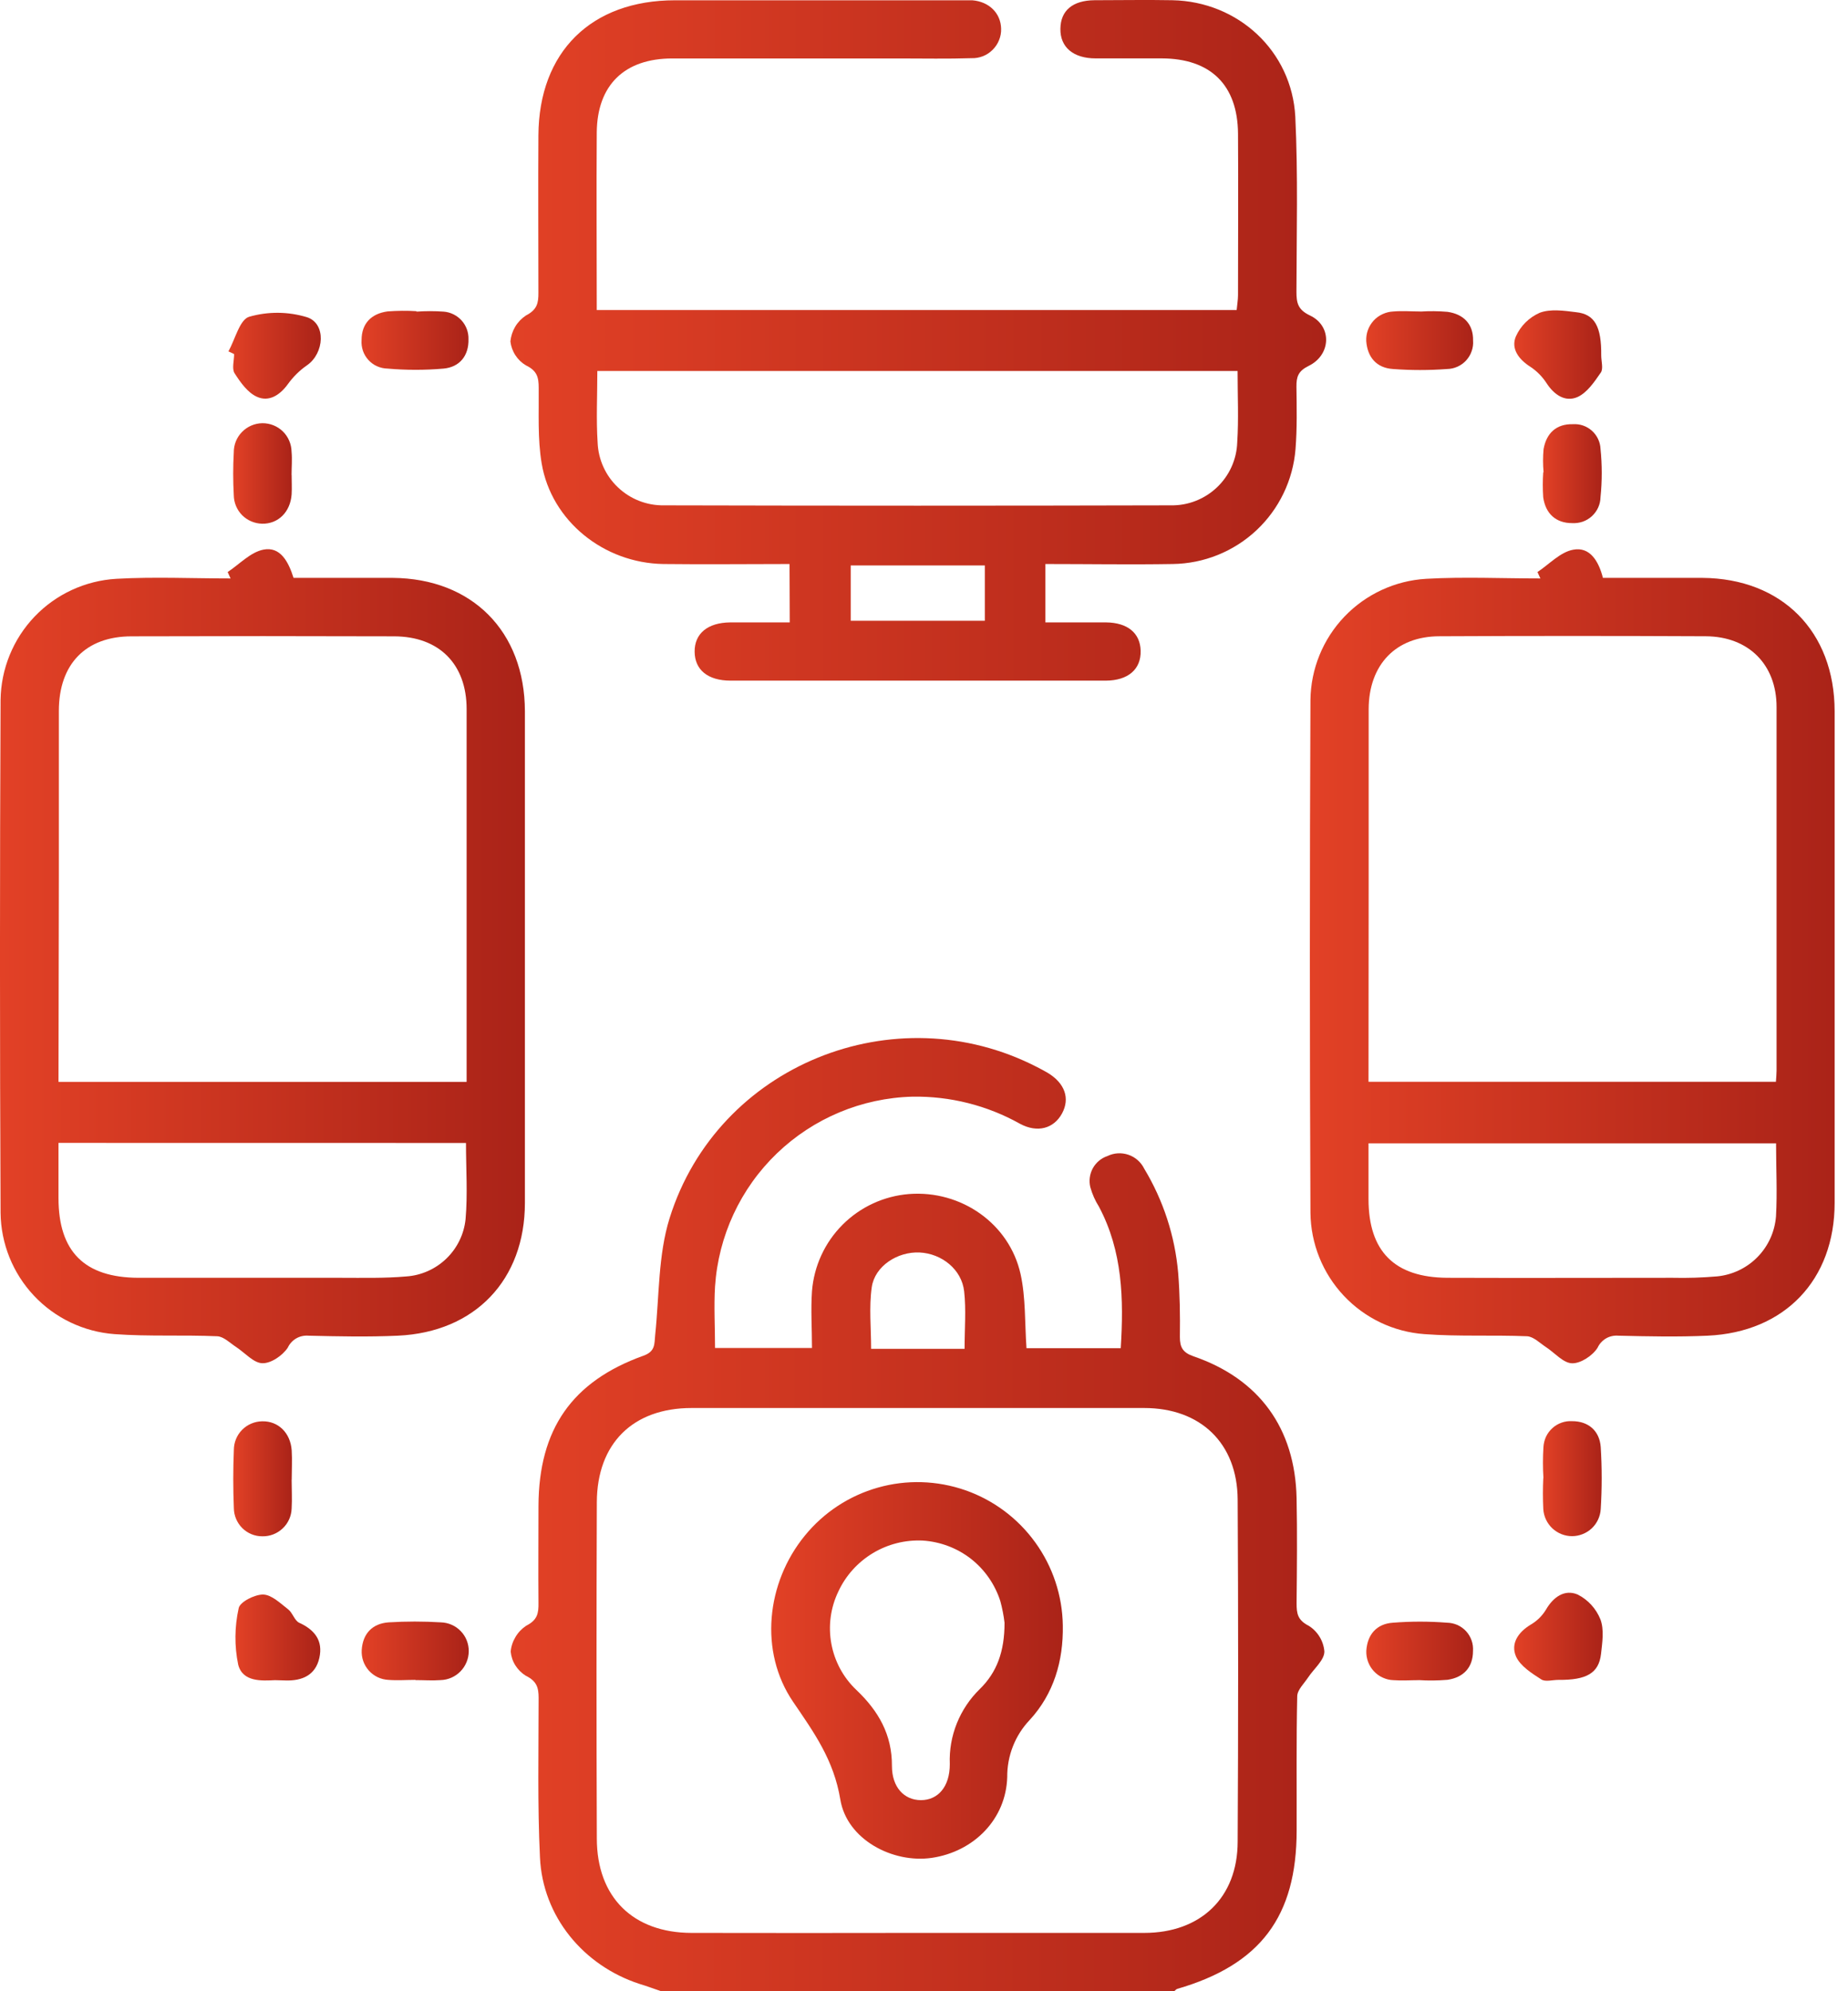
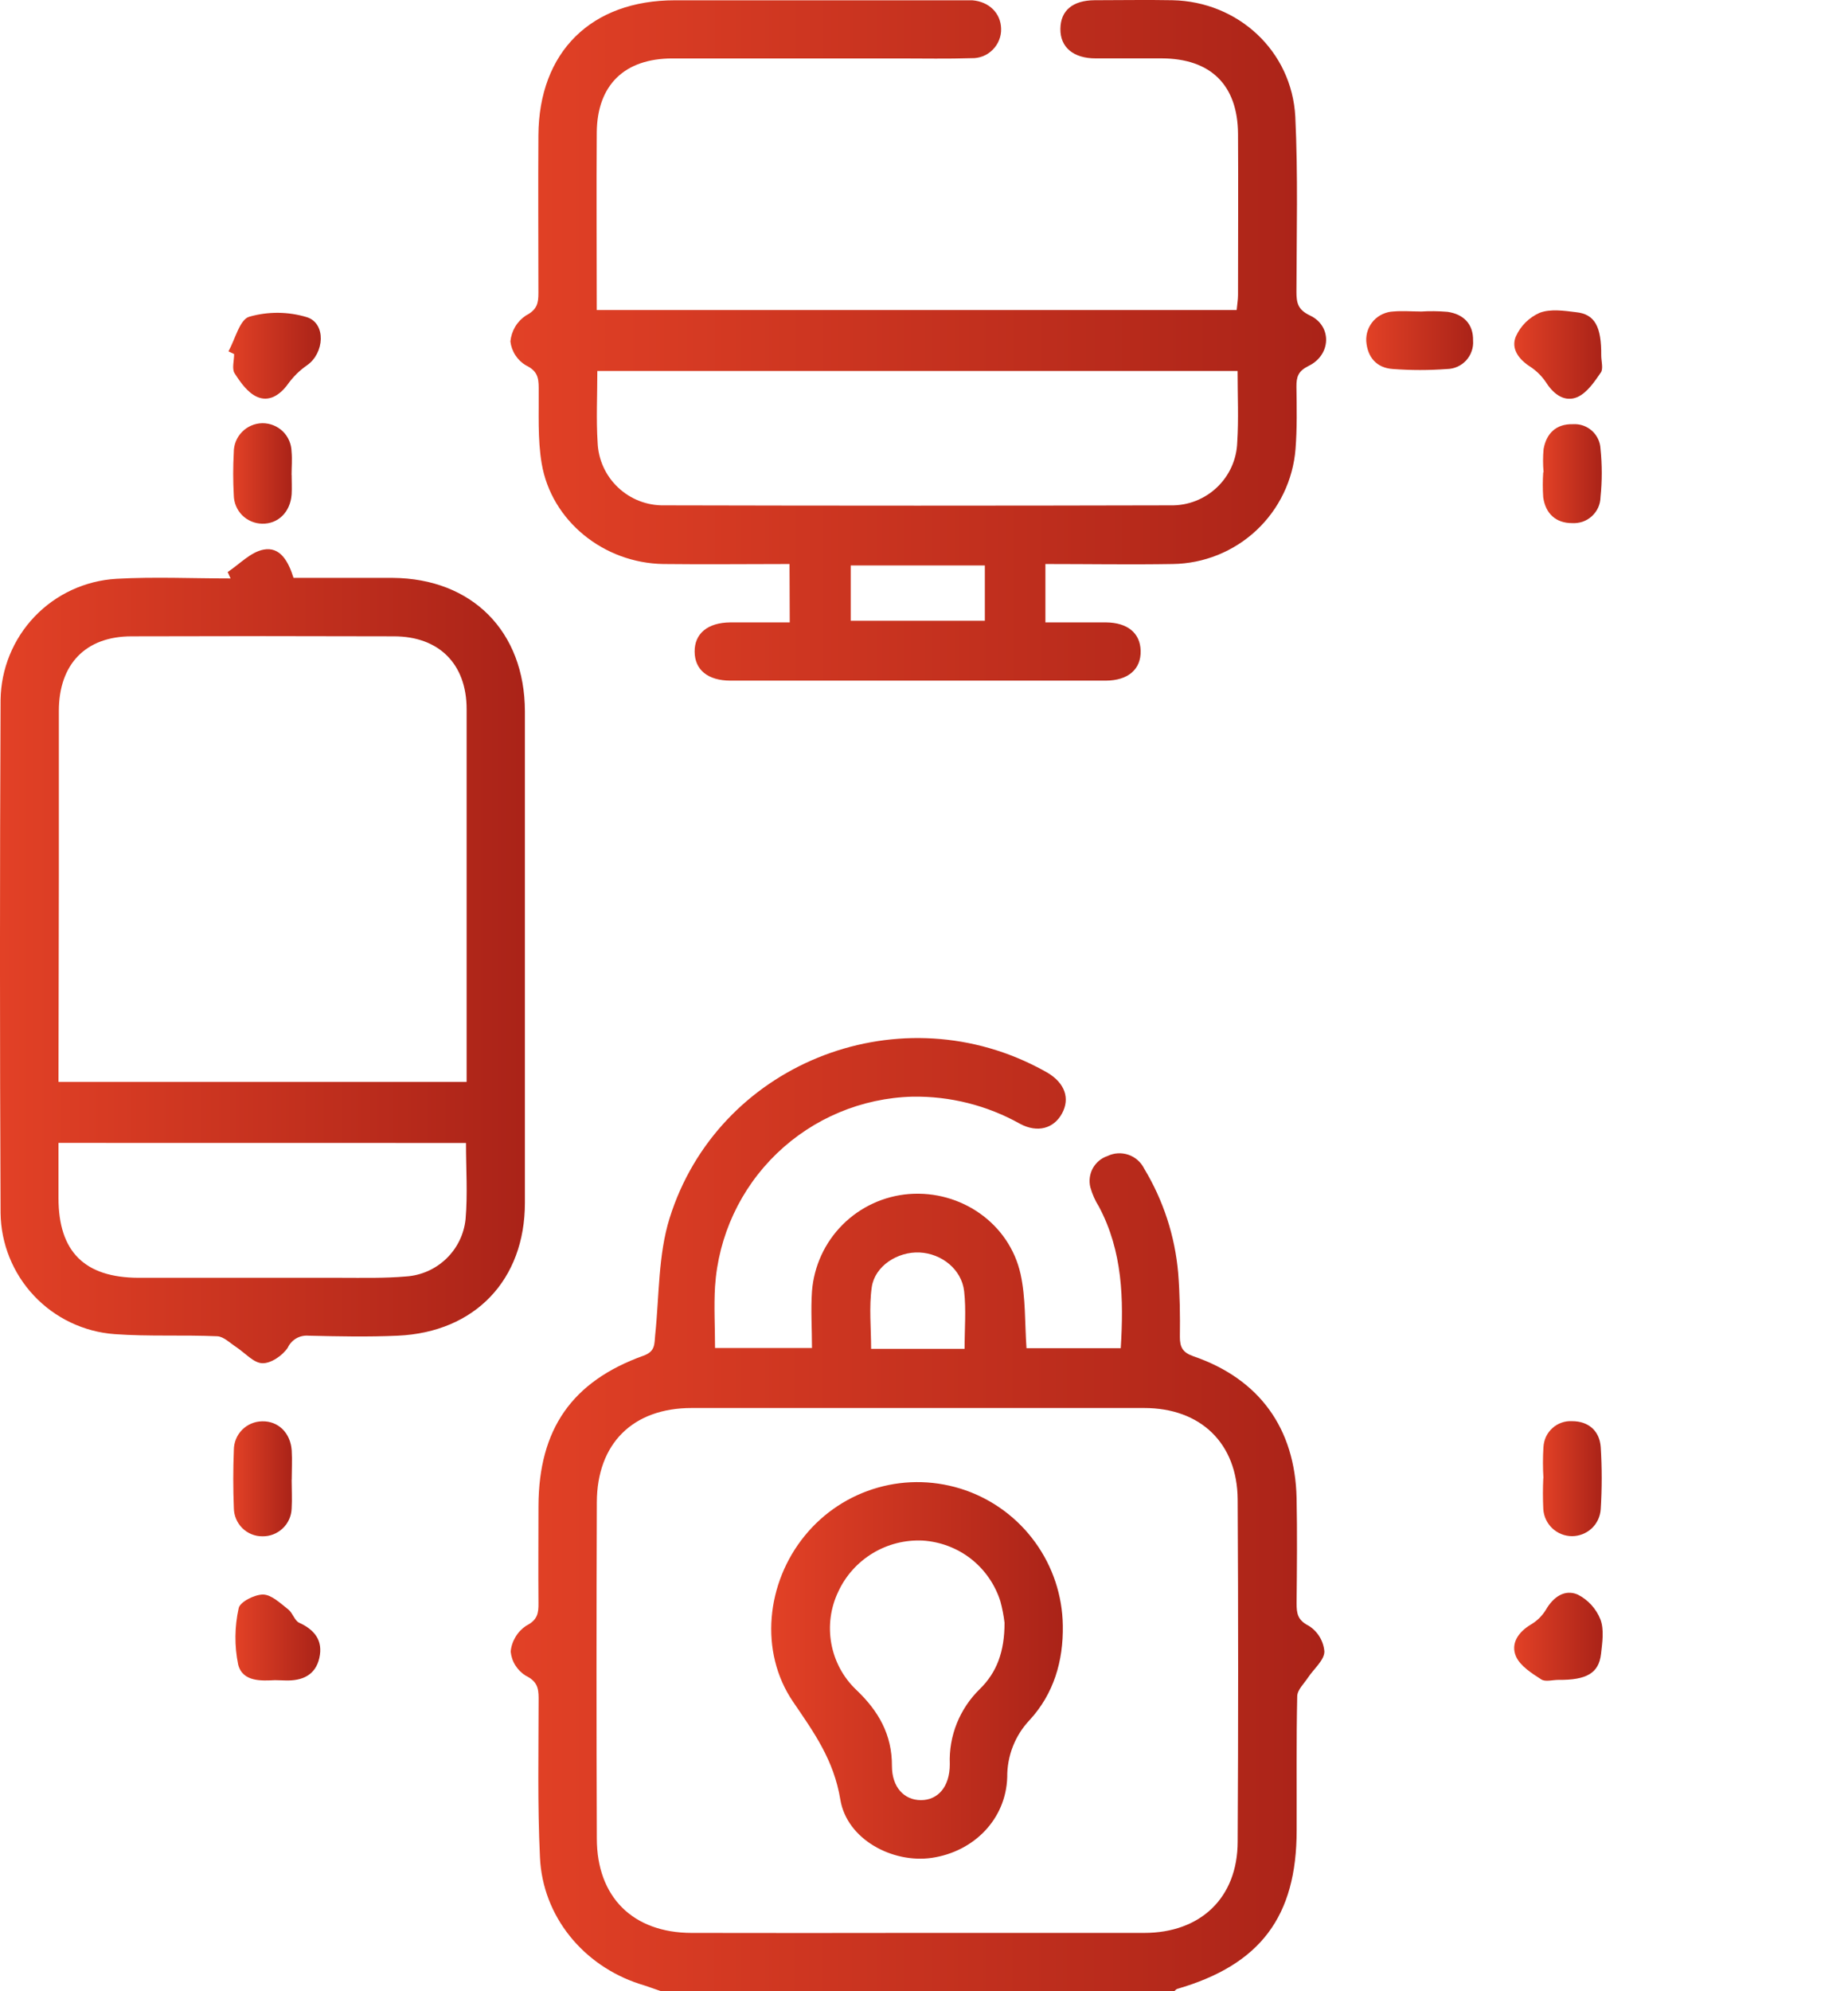
<svg xmlns="http://www.w3.org/2000/svg" width="26" height="28" viewBox="0 0 26 28" fill="none">
  <g clip-path="url(#clip0_1605_3922)">
    <path d="M9.299 27.999C9.197 27.965 9.096 27.926 8.994 27.896C8.204 27.637 7.635 26.946 7.597 26.119C7.561 25.373 7.578 24.625 7.578 23.878C7.578 23.732 7.553 23.64 7.398 23.564C7.339 23.528 7.289 23.478 7.252 23.42C7.214 23.361 7.192 23.294 7.185 23.225C7.191 23.152 7.215 23.081 7.253 23.018C7.291 22.954 7.342 22.901 7.404 22.86C7.562 22.78 7.578 22.685 7.576 22.541C7.572 22.085 7.576 21.63 7.576 21.174C7.581 20.099 8.045 19.425 9.054 19.063C9.223 19.002 9.205 18.898 9.218 18.771C9.276 18.221 9.259 17.646 9.421 17.129C10.095 14.976 12.587 13.972 14.593 15.006C14.641 15.03 14.689 15.057 14.739 15.085C14.982 15.231 15.057 15.445 14.942 15.657C14.827 15.869 14.597 15.934 14.352 15.803C13.89 15.544 13.367 15.412 12.836 15.421C12.124 15.44 11.444 15.725 10.931 16.218C10.417 16.712 10.107 17.38 10.06 18.091C10.043 18.373 10.06 18.654 10.06 18.955H11.424C11.424 18.681 11.406 18.417 11.424 18.156C11.452 17.803 11.604 17.472 11.855 17.221C12.105 16.971 12.437 16.818 12.79 16.79C13.521 16.734 14.201 17.204 14.359 17.917C14.432 18.249 14.417 18.601 14.442 18.958H15.768C15.811 18.267 15.795 17.595 15.461 16.967C15.407 16.882 15.367 16.79 15.34 16.694C15.318 16.604 15.331 16.509 15.375 16.428C15.42 16.347 15.493 16.285 15.581 16.256C15.673 16.211 15.779 16.205 15.876 16.238C15.973 16.271 16.052 16.341 16.098 16.433C16.367 16.879 16.531 17.381 16.576 17.9C16.6 18.199 16.604 18.5 16.6 18.801C16.6 18.947 16.642 19.02 16.792 19.072C17.717 19.39 18.221 20.084 18.242 21.066C18.252 21.558 18.247 22.05 18.242 22.542C18.242 22.689 18.255 22.781 18.414 22.862C18.476 22.901 18.528 22.954 18.566 23.017C18.604 23.079 18.627 23.15 18.633 23.223C18.633 23.345 18.487 23.463 18.404 23.588C18.347 23.674 18.253 23.762 18.251 23.851C18.237 24.48 18.245 25.109 18.243 25.738C18.243 26.95 17.732 27.628 16.563 27.967C16.547 27.972 16.535 27.989 16.521 28L9.299 27.999ZM12.9 27.18C13.966 27.18 15.032 27.18 16.098 27.18C16.892 27.18 17.413 26.685 17.413 25.895C17.422 24.292 17.422 22.689 17.413 21.085C17.408 20.294 16.891 19.799 16.098 19.799C13.975 19.799 11.852 19.799 9.73 19.799C8.906 19.799 8.4 20.297 8.397 21.124C8.391 22.7 8.391 24.276 8.397 25.852C8.397 26.679 8.908 27.178 9.728 27.18C10.785 27.182 11.842 27.182 12.899 27.18H12.9ZM13.571 18.967C13.571 18.682 13.594 18.418 13.565 18.159C13.531 17.85 13.249 17.627 12.938 17.612C12.627 17.598 12.308 17.803 12.265 18.1C12.225 18.381 12.256 18.671 12.256 18.967H13.571Z" fill="url(#paint0_linear_1605_3922)" />
    <path d="M11.108 7.931C10.513 7.931 9.923 7.938 9.333 7.931C8.494 7.918 7.757 7.325 7.621 6.517C7.562 6.17 7.583 5.809 7.579 5.454C7.579 5.308 7.558 5.214 7.4 5.138C7.34 5.103 7.289 5.054 7.251 4.995C7.213 4.937 7.189 4.87 7.181 4.801C7.188 4.728 7.211 4.657 7.249 4.593C7.287 4.53 7.339 4.476 7.4 4.436C7.557 4.355 7.576 4.262 7.575 4.117C7.575 3.379 7.57 2.641 7.575 1.903C7.582 0.728 8.319 0.004 9.497 0.004C10.827 0.004 12.158 0.004 13.488 0.004C13.552 0.004 13.615 0.004 13.679 0.004C13.917 0.023 14.08 0.186 14.085 0.403C14.087 0.458 14.077 0.513 14.056 0.564C14.036 0.615 14.005 0.661 13.966 0.7C13.927 0.739 13.881 0.77 13.83 0.79C13.778 0.81 13.724 0.82 13.669 0.818C13.332 0.829 12.995 0.822 12.657 0.822C11.591 0.822 10.525 0.822 9.459 0.822C8.787 0.822 8.401 1.195 8.396 1.864C8.39 2.691 8.396 3.517 8.396 4.36H17.399C17.405 4.287 17.418 4.218 17.418 4.149C17.418 3.393 17.423 2.636 17.418 1.88C17.413 1.194 17.032 0.823 16.344 0.821C16.034 0.821 15.724 0.821 15.414 0.821C15.104 0.821 14.915 0.666 14.919 0.405C14.922 0.145 15.095 0.006 15.399 0.003C15.765 0.003 16.13 -0.004 16.495 0.003C17.42 0.022 18.175 0.717 18.224 1.642C18.263 2.46 18.242 3.282 18.24 4.102C18.24 4.258 18.259 4.355 18.43 4.436C18.743 4.583 18.73 4.992 18.41 5.146C18.264 5.219 18.239 5.298 18.24 5.438C18.244 5.73 18.25 6.022 18.227 6.315C18.192 6.751 17.996 7.158 17.677 7.457C17.357 7.756 16.938 7.925 16.5 7.931C15.91 7.941 15.319 7.931 14.708 7.931V8.752C15.001 8.752 15.281 8.752 15.562 8.752C15.865 8.755 16.042 8.903 16.048 9.15C16.055 9.41 15.873 9.57 15.556 9.571C13.797 9.571 12.039 9.571 10.28 9.571C9.958 9.571 9.775 9.419 9.773 9.164C9.771 8.909 9.956 8.755 10.274 8.752C10.546 8.752 10.818 8.752 11.111 8.752L11.108 7.931ZM17.412 5.217H8.404C8.404 5.567 8.387 5.895 8.408 6.221C8.417 6.462 8.52 6.689 8.695 6.854C8.87 7.02 9.102 7.11 9.343 7.106C11.72 7.112 14.097 7.112 16.475 7.106C16.715 7.11 16.947 7.019 17.122 6.853C17.296 6.688 17.399 6.461 17.407 6.22C17.428 5.896 17.412 5.567 17.412 5.217ZM13.856 7.951H11.969V8.729H13.856V7.951Z" fill="url(#paint1_linear_1605_3922)" />
    <path d="M3.203 8.044C3.369 7.934 3.524 7.765 3.705 7.729C3.946 7.681 4.059 7.902 4.13 8.126C4.597 8.126 5.06 8.126 5.524 8.126C6.642 8.134 7.383 8.879 7.385 10.002C7.385 12.306 7.385 14.61 7.385 16.914C7.385 17.997 6.683 18.733 5.597 18.782C5.179 18.801 4.759 18.792 4.341 18.782C4.281 18.777 4.22 18.79 4.168 18.82C4.116 18.85 4.074 18.896 4.049 18.95C3.975 19.062 3.81 19.175 3.688 19.169C3.566 19.164 3.446 19.023 3.322 18.941C3.236 18.885 3.148 18.795 3.057 18.79C2.576 18.769 2.091 18.795 1.611 18.76C1.179 18.728 0.774 18.535 0.477 18.219C0.181 17.904 0.013 17.488 0.008 17.055C-0.003 14.65 -0.003 12.246 0.008 9.842C0.014 9.405 0.185 8.986 0.487 8.67C0.789 8.354 1.2 8.165 1.636 8.139C2.171 8.109 2.709 8.134 3.244 8.134L3.203 8.044ZM0.823 15.213H6.565V15.001C6.565 13.325 6.565 11.648 6.565 9.971C6.565 9.338 6.177 8.948 5.542 8.948C4.312 8.944 3.082 8.944 1.851 8.948C1.204 8.948 0.828 9.34 0.828 9.997C0.828 10.771 0.828 11.546 0.828 12.321L0.823 15.213ZM0.823 16.071V16.847C0.823 17.6 1.189 17.965 1.947 17.968C2.897 17.968 3.84 17.968 4.787 17.968C5.097 17.968 5.407 17.976 5.715 17.949C5.926 17.935 6.126 17.846 6.279 17.699C6.432 17.552 6.528 17.356 6.55 17.145C6.581 16.795 6.556 16.44 6.556 16.072L0.823 16.071Z" fill="url(#paint2_linear_1605_3922)" />
-     <path d="M21.631 8.044C21.797 7.934 21.952 7.763 22.133 7.73C22.371 7.684 22.493 7.895 22.552 8.126C23.025 8.126 23.488 8.126 23.951 8.126C25.07 8.134 25.811 8.879 25.812 10.002C25.812 12.306 25.812 14.61 25.812 16.914C25.812 17.997 25.11 18.733 24.025 18.782C23.607 18.801 23.187 18.792 22.769 18.782C22.709 18.777 22.648 18.79 22.596 18.82C22.544 18.851 22.502 18.896 22.477 18.951C22.408 19.062 22.238 19.175 22.116 19.17C21.993 19.166 21.875 19.024 21.75 18.942C21.664 18.885 21.576 18.796 21.486 18.79C21.005 18.77 20.519 18.796 20.04 18.76C19.607 18.729 19.203 18.536 18.906 18.22C18.609 17.904 18.442 17.488 18.437 17.055C18.426 14.651 18.426 12.247 18.437 9.843C18.442 9.406 18.613 8.987 18.915 8.671C19.217 8.355 19.628 8.165 20.064 8.139C20.599 8.109 21.137 8.134 21.672 8.134L21.631 8.044ZM19.254 15.212H24.986C24.99 15.145 24.995 15.101 24.995 15.055C24.995 13.351 24.995 11.647 24.995 9.942C24.995 9.345 24.601 8.95 23.999 8.947C22.75 8.941 21.502 8.941 20.253 8.947C19.638 8.947 19.259 9.347 19.256 9.97C19.256 10.799 19.256 11.629 19.256 12.458L19.254 15.212ZM24.991 16.077H19.254C19.254 16.353 19.254 16.607 19.254 16.86C19.254 17.596 19.619 17.964 20.364 17.968C21.419 17.972 22.476 17.968 23.531 17.968C23.741 17.973 23.95 17.966 24.159 17.948C24.374 17.927 24.575 17.831 24.726 17.677C24.878 17.523 24.97 17.32 24.987 17.104C25.006 16.77 24.988 16.434 24.988 16.077H24.991Z" fill="url(#paint3_linear_1605_3922)" />
    <path d="M4.103 20.807C4.103 20.942 4.111 21.079 4.103 21.214C4.099 21.32 4.054 21.42 3.977 21.492C3.9 21.565 3.798 21.605 3.692 21.603C3.586 21.604 3.484 21.562 3.409 21.488C3.334 21.413 3.291 21.312 3.29 21.206C3.279 20.934 3.279 20.661 3.29 20.39C3.29 20.284 3.331 20.182 3.406 20.106C3.48 20.031 3.581 19.988 3.687 19.986C3.914 19.98 4.088 20.148 4.104 20.398C4.112 20.534 4.104 20.67 4.104 20.807H4.103Z" fill="url(#paint4_linear_1605_3922)" />
    <path d="M21.715 20.788C21.706 20.642 21.706 20.495 21.715 20.349C21.718 20.299 21.73 20.249 21.751 20.203C21.773 20.157 21.803 20.116 21.841 20.082C21.878 20.048 21.922 20.022 21.97 20.005C22.018 19.988 22.069 19.981 22.119 19.984C22.347 19.984 22.505 20.119 22.521 20.349C22.539 20.639 22.539 20.93 22.521 21.22C22.515 21.323 22.47 21.42 22.395 21.491C22.32 21.561 22.22 21.601 22.117 21.601C22.014 21.601 21.915 21.561 21.84 21.491C21.765 21.42 21.719 21.323 21.713 21.22C21.706 21.074 21.706 20.928 21.713 20.782L21.715 20.788Z" fill="url(#paint5_linear_1605_3922)" />
    <path d="M3.214 4.941C3.309 4.77 3.372 4.494 3.506 4.454C3.772 4.378 4.055 4.38 4.32 4.461C4.591 4.55 4.564 4.967 4.32 5.136C4.216 5.208 4.126 5.297 4.052 5.399C3.938 5.558 3.782 5.656 3.614 5.579C3.484 5.521 3.382 5.376 3.3 5.248C3.26 5.183 3.294 5.071 3.294 4.979L3.214 4.941Z" fill="url(#paint6_linear_1605_3922)" />
    <path d="M22.528 4.998C22.528 5.08 22.56 5.184 22.522 5.239C22.431 5.371 22.328 5.524 22.192 5.584C22.021 5.657 21.866 5.553 21.759 5.388C21.7 5.297 21.623 5.219 21.533 5.159C21.367 5.054 21.255 4.903 21.327 4.731C21.394 4.582 21.513 4.464 21.663 4.398C21.814 4.341 22.006 4.369 22.174 4.39C22.438 4.417 22.532 4.594 22.528 4.998Z" fill="url(#paint7_linear_1605_3922)" />
    <path d="M3.869 23.626C3.688 23.634 3.414 23.656 3.351 23.407C3.297 23.145 3.3 22.875 3.358 22.614C3.374 22.526 3.584 22.42 3.703 22.422C3.822 22.425 3.944 22.545 4.053 22.629C4.117 22.678 4.143 22.788 4.21 22.819C4.429 22.919 4.547 23.071 4.493 23.313C4.439 23.555 4.253 23.637 4.019 23.63L3.869 23.626Z" fill="url(#paint8_linear_1605_3922)" />
    <path d="M21.925 23.622C21.843 23.622 21.741 23.653 21.684 23.615C21.55 23.529 21.392 23.429 21.33 23.295C21.25 23.113 21.359 22.951 21.538 22.844C21.625 22.793 21.697 22.722 21.749 22.637C21.854 22.455 22.014 22.344 22.197 22.422C22.343 22.496 22.456 22.62 22.517 22.772C22.571 22.918 22.543 23.096 22.525 23.258C22.494 23.527 22.322 23.626 21.925 23.622Z" fill="url(#paint9_linear_1605_3922)" />
    <path d="M19.985 4.381C20.111 4.373 20.238 4.374 20.365 4.385C20.59 4.417 20.73 4.556 20.725 4.789C20.729 4.84 20.722 4.891 20.705 4.938C20.689 4.986 20.662 5.03 20.628 5.068C20.594 5.105 20.553 5.135 20.506 5.156C20.46 5.177 20.41 5.188 20.36 5.189C20.106 5.208 19.852 5.208 19.598 5.189C19.368 5.174 19.239 5.025 19.222 4.796C19.22 4.743 19.227 4.691 19.245 4.642C19.263 4.592 19.291 4.547 19.326 4.508C19.361 4.47 19.404 4.439 19.452 4.417C19.5 4.395 19.551 4.382 19.604 4.38C19.73 4.369 19.858 4.38 19.985 4.38V4.381Z" fill="url(#paint10_linear_1605_3922)" />
-     <path d="M19.959 23.626C19.842 23.626 19.723 23.635 19.606 23.626C19.553 23.625 19.502 23.612 19.454 23.59C19.406 23.569 19.363 23.537 19.328 23.499C19.292 23.46 19.265 23.415 19.247 23.366C19.229 23.316 19.221 23.264 19.223 23.212C19.238 22.983 19.369 22.833 19.598 22.818C19.851 22.798 20.105 22.798 20.359 22.818C20.409 22.819 20.459 22.83 20.505 22.85C20.551 22.871 20.593 22.901 20.627 22.938C20.661 22.975 20.687 23.019 20.704 23.067C20.721 23.114 20.727 23.165 20.724 23.215C20.724 23.448 20.59 23.588 20.365 23.621C20.23 23.632 20.093 23.634 19.958 23.625L19.959 23.626Z" fill="url(#paint11_linear_1605_3922)" />
-     <path d="M5.86 4.382C5.987 4.373 6.114 4.373 6.241 4.382C6.338 4.389 6.428 4.434 6.494 4.506C6.559 4.578 6.594 4.673 6.591 4.77C6.597 4.999 6.469 5.162 6.241 5.183C5.979 5.206 5.715 5.206 5.453 5.183C5.402 5.182 5.351 5.171 5.305 5.15C5.259 5.13 5.217 5.099 5.183 5.062C5.149 5.024 5.122 4.98 5.106 4.932C5.09 4.884 5.083 4.833 5.087 4.782C5.087 4.549 5.224 4.41 5.453 4.379C5.588 4.369 5.724 4.367 5.86 4.376V4.382Z" fill="url(#paint12_linear_1605_3922)" />
-     <path d="M5.845 23.622C5.718 23.622 5.59 23.632 5.464 23.622C5.412 23.619 5.361 23.607 5.313 23.584C5.266 23.561 5.224 23.53 5.189 23.491C5.154 23.451 5.127 23.406 5.11 23.356C5.093 23.307 5.086 23.254 5.089 23.202C5.104 22.969 5.241 22.829 5.468 22.813C5.712 22.798 5.958 22.798 6.202 22.813C6.308 22.816 6.409 22.86 6.482 22.936C6.556 23.012 6.596 23.114 6.595 23.22C6.594 23.326 6.552 23.427 6.479 23.502C6.405 23.578 6.305 23.622 6.199 23.625C6.082 23.634 5.963 23.625 5.845 23.625V23.622Z" fill="url(#paint13_linear_1605_3922)" />
    <path d="M4.103 6.678C4.103 6.769 4.108 6.86 4.103 6.95C4.086 7.2 3.913 7.369 3.688 7.364C3.582 7.362 3.481 7.319 3.406 7.244C3.332 7.169 3.29 7.067 3.289 6.961C3.278 6.762 3.278 6.562 3.289 6.363C3.288 6.255 3.329 6.151 3.405 6.074C3.48 5.997 3.582 5.953 3.69 5.951C3.798 5.95 3.902 5.991 3.979 6.066C4.056 6.141 4.1 6.244 4.102 6.352C4.112 6.46 4.102 6.571 4.102 6.678H4.103Z" fill="url(#paint14_linear_1605_3922)" />
    <path d="M21.717 6.641C21.707 6.533 21.707 6.424 21.717 6.315C21.757 6.091 21.896 5.959 22.13 5.965C22.179 5.962 22.227 5.968 22.273 5.984C22.319 6 22.361 6.025 22.397 6.057C22.433 6.089 22.462 6.128 22.483 6.172C22.504 6.216 22.516 6.263 22.518 6.312C22.541 6.537 22.541 6.765 22.518 6.99C22.517 7.041 22.506 7.091 22.485 7.137C22.464 7.183 22.434 7.224 22.396 7.259C22.359 7.293 22.315 7.319 22.267 7.336C22.219 7.352 22.168 7.359 22.118 7.356C21.89 7.356 21.745 7.223 21.712 6.994C21.704 6.877 21.704 6.759 21.712 6.641H21.717Z" fill="url(#paint15_linear_1605_3922)" />
    <path d="M14.953 22.855C14.962 23.357 14.825 23.819 14.486 24.187C14.281 24.403 14.168 24.692 14.171 24.99C14.153 25.581 13.702 26.038 13.108 26.125C12.558 26.204 11.916 25.866 11.823 25.306C11.731 24.747 11.453 24.363 11.158 23.93C10.678 23.225 10.78 22.257 11.324 21.593C11.589 21.268 11.948 21.032 12.352 20.918C12.755 20.804 13.184 20.817 13.581 20.955C13.977 21.093 14.321 21.35 14.566 21.69C14.812 22.03 14.947 22.438 14.953 22.857V22.855ZM14.133 22.818C14.121 22.716 14.101 22.615 14.074 22.515C13.999 22.28 13.855 22.072 13.661 21.92C13.466 21.768 13.229 21.679 12.983 21.663C12.736 21.651 12.491 21.713 12.28 21.84C12.068 21.968 11.899 22.155 11.795 22.379C11.685 22.607 11.651 22.863 11.696 23.111C11.741 23.359 11.863 23.587 12.046 23.761C12.359 24.058 12.551 24.39 12.549 24.833C12.549 25.131 12.72 25.313 12.957 25.313C13.195 25.313 13.364 25.126 13.363 24.806C13.355 24.61 13.389 24.415 13.462 24.233C13.535 24.052 13.645 23.887 13.786 23.75C14.024 23.517 14.134 23.224 14.133 22.818Z" fill="url(#paint16_linear_1605_3922)" />
  </g>
  <defs>
    <linearGradient id="paint0_linear_1605_3922" x1="7.185" y1="21.298" x2="18.633" y2="21.298" gradientUnits="userSpaceOnUse">
      <stop stop-color="#E24126" />
      <stop offset="1" stop-color="#AA2318" />
    </linearGradient>
    <linearGradient id="paint1_linear_1605_3922" x1="7.181" y1="4.785" x2="18.657" y2="4.785" gradientUnits="userSpaceOnUse">
      <stop stop-color="#E24126" />
      <stop offset="1" stop-color="#AA2318" />
    </linearGradient>
    <linearGradient id="paint2_linear_1605_3922" x1="0" y1="13.446" x2="7.385" y2="13.446" gradientUnits="userSpaceOnUse">
      <stop stop-color="#E24126" />
      <stop offset="1" stop-color="#AA2318" />
    </linearGradient>
    <linearGradient id="paint3_linear_1605_3922" x1="18.429" y1="13.447" x2="25.812" y2="13.447" gradientUnits="userSpaceOnUse">
      <stop stop-color="#E24126" />
      <stop offset="1" stop-color="#AA2318" />
    </linearGradient>
    <linearGradient id="paint4_linear_1605_3922" x1="3.282" y1="20.794" x2="4.108" y2="20.794" gradientUnits="userSpaceOnUse">
      <stop stop-color="#E24126" />
      <stop offset="1" stop-color="#AA2318" />
    </linearGradient>
    <linearGradient id="paint5_linear_1605_3922" x1="21.707" y1="20.792" x2="22.534" y2="20.792" gradientUnits="userSpaceOnUse">
      <stop stop-color="#E24126" />
      <stop offset="1" stop-color="#AA2318" />
    </linearGradient>
    <linearGradient id="paint6_linear_1605_3922" x1="3.214" y1="5.002" x2="4.513" y2="5.002" gradientUnits="userSpaceOnUse">
      <stop stop-color="#E24126" />
      <stop offset="1" stop-color="#AA2318" />
    </linearGradient>
    <linearGradient id="paint7_linear_1605_3922" x1="21.305" y1="4.986" x2="22.54" y2="4.986" gradientUnits="userSpaceOnUse">
      <stop stop-color="#E24126" />
      <stop offset="1" stop-color="#AA2318" />
    </linearGradient>
    <linearGradient id="paint8_linear_1605_3922" x1="3.313" y1="23.026" x2="4.506" y2="23.026" gradientUnits="userSpaceOnUse">
      <stop stop-color="#E24126" />
      <stop offset="1" stop-color="#AA2318" />
    </linearGradient>
    <linearGradient id="paint9_linear_1605_3922" x1="21.303" y1="23.016" x2="22.548" y2="23.016" gradientUnits="userSpaceOnUse">
      <stop stop-color="#E24126" />
      <stop offset="1" stop-color="#AA2318" />
    </linearGradient>
    <linearGradient id="paint10_linear_1605_3922" x1="19.222" y1="4.789" x2="20.726" y2="4.789" gradientUnits="userSpaceOnUse">
      <stop stop-color="#E24126" />
      <stop offset="1" stop-color="#AA2318" />
    </linearGradient>
    <linearGradient id="paint11_linear_1605_3922" x1="19.222" y1="23.217" x2="20.725" y2="23.217" gradientUnits="userSpaceOnUse">
      <stop stop-color="#E24126" />
      <stop offset="1" stop-color="#AA2318" />
    </linearGradient>
    <linearGradient id="paint12_linear_1605_3922" x1="5.086" y1="4.785" x2="6.591" y2="4.785" gradientUnits="userSpaceOnUse">
      <stop stop-color="#E24126" />
      <stop offset="1" stop-color="#AA2318" />
    </linearGradient>
    <linearGradient id="paint13_linear_1605_3922" x1="5.089" y1="23.216" x2="6.595" y2="23.216" gradientUnits="userSpaceOnUse">
      <stop stop-color="#E24126" />
      <stop offset="1" stop-color="#AA2318" />
    </linearGradient>
    <linearGradient id="paint14_linear_1605_3922" x1="3.281" y1="6.657" x2="4.106" y2="6.657" gradientUnits="userSpaceOnUse">
      <stop stop-color="#E24126" />
      <stop offset="1" stop-color="#AA2318" />
    </linearGradient>
    <linearGradient id="paint15_linear_1605_3922" x1="21.706" y1="6.66" x2="22.535" y2="6.66" gradientUnits="userSpaceOnUse">
      <stop stop-color="#E24126" />
      <stop offset="1" stop-color="#AA2318" />
    </linearGradient>
    <linearGradient id="paint16_linear_1605_3922" x1="10.85" y1="23.489" x2="14.953" y2="23.489" gradientUnits="userSpaceOnUse">
      <stop stop-color="#E24126" />
      <stop offset="1" stop-color="#AA2318" />
    </linearGradient>
    <clipPath id="clip0_1605_3922">
      <rect width="25.814" height="28" fill="white" />
    </clipPath>
  </defs>
</svg>